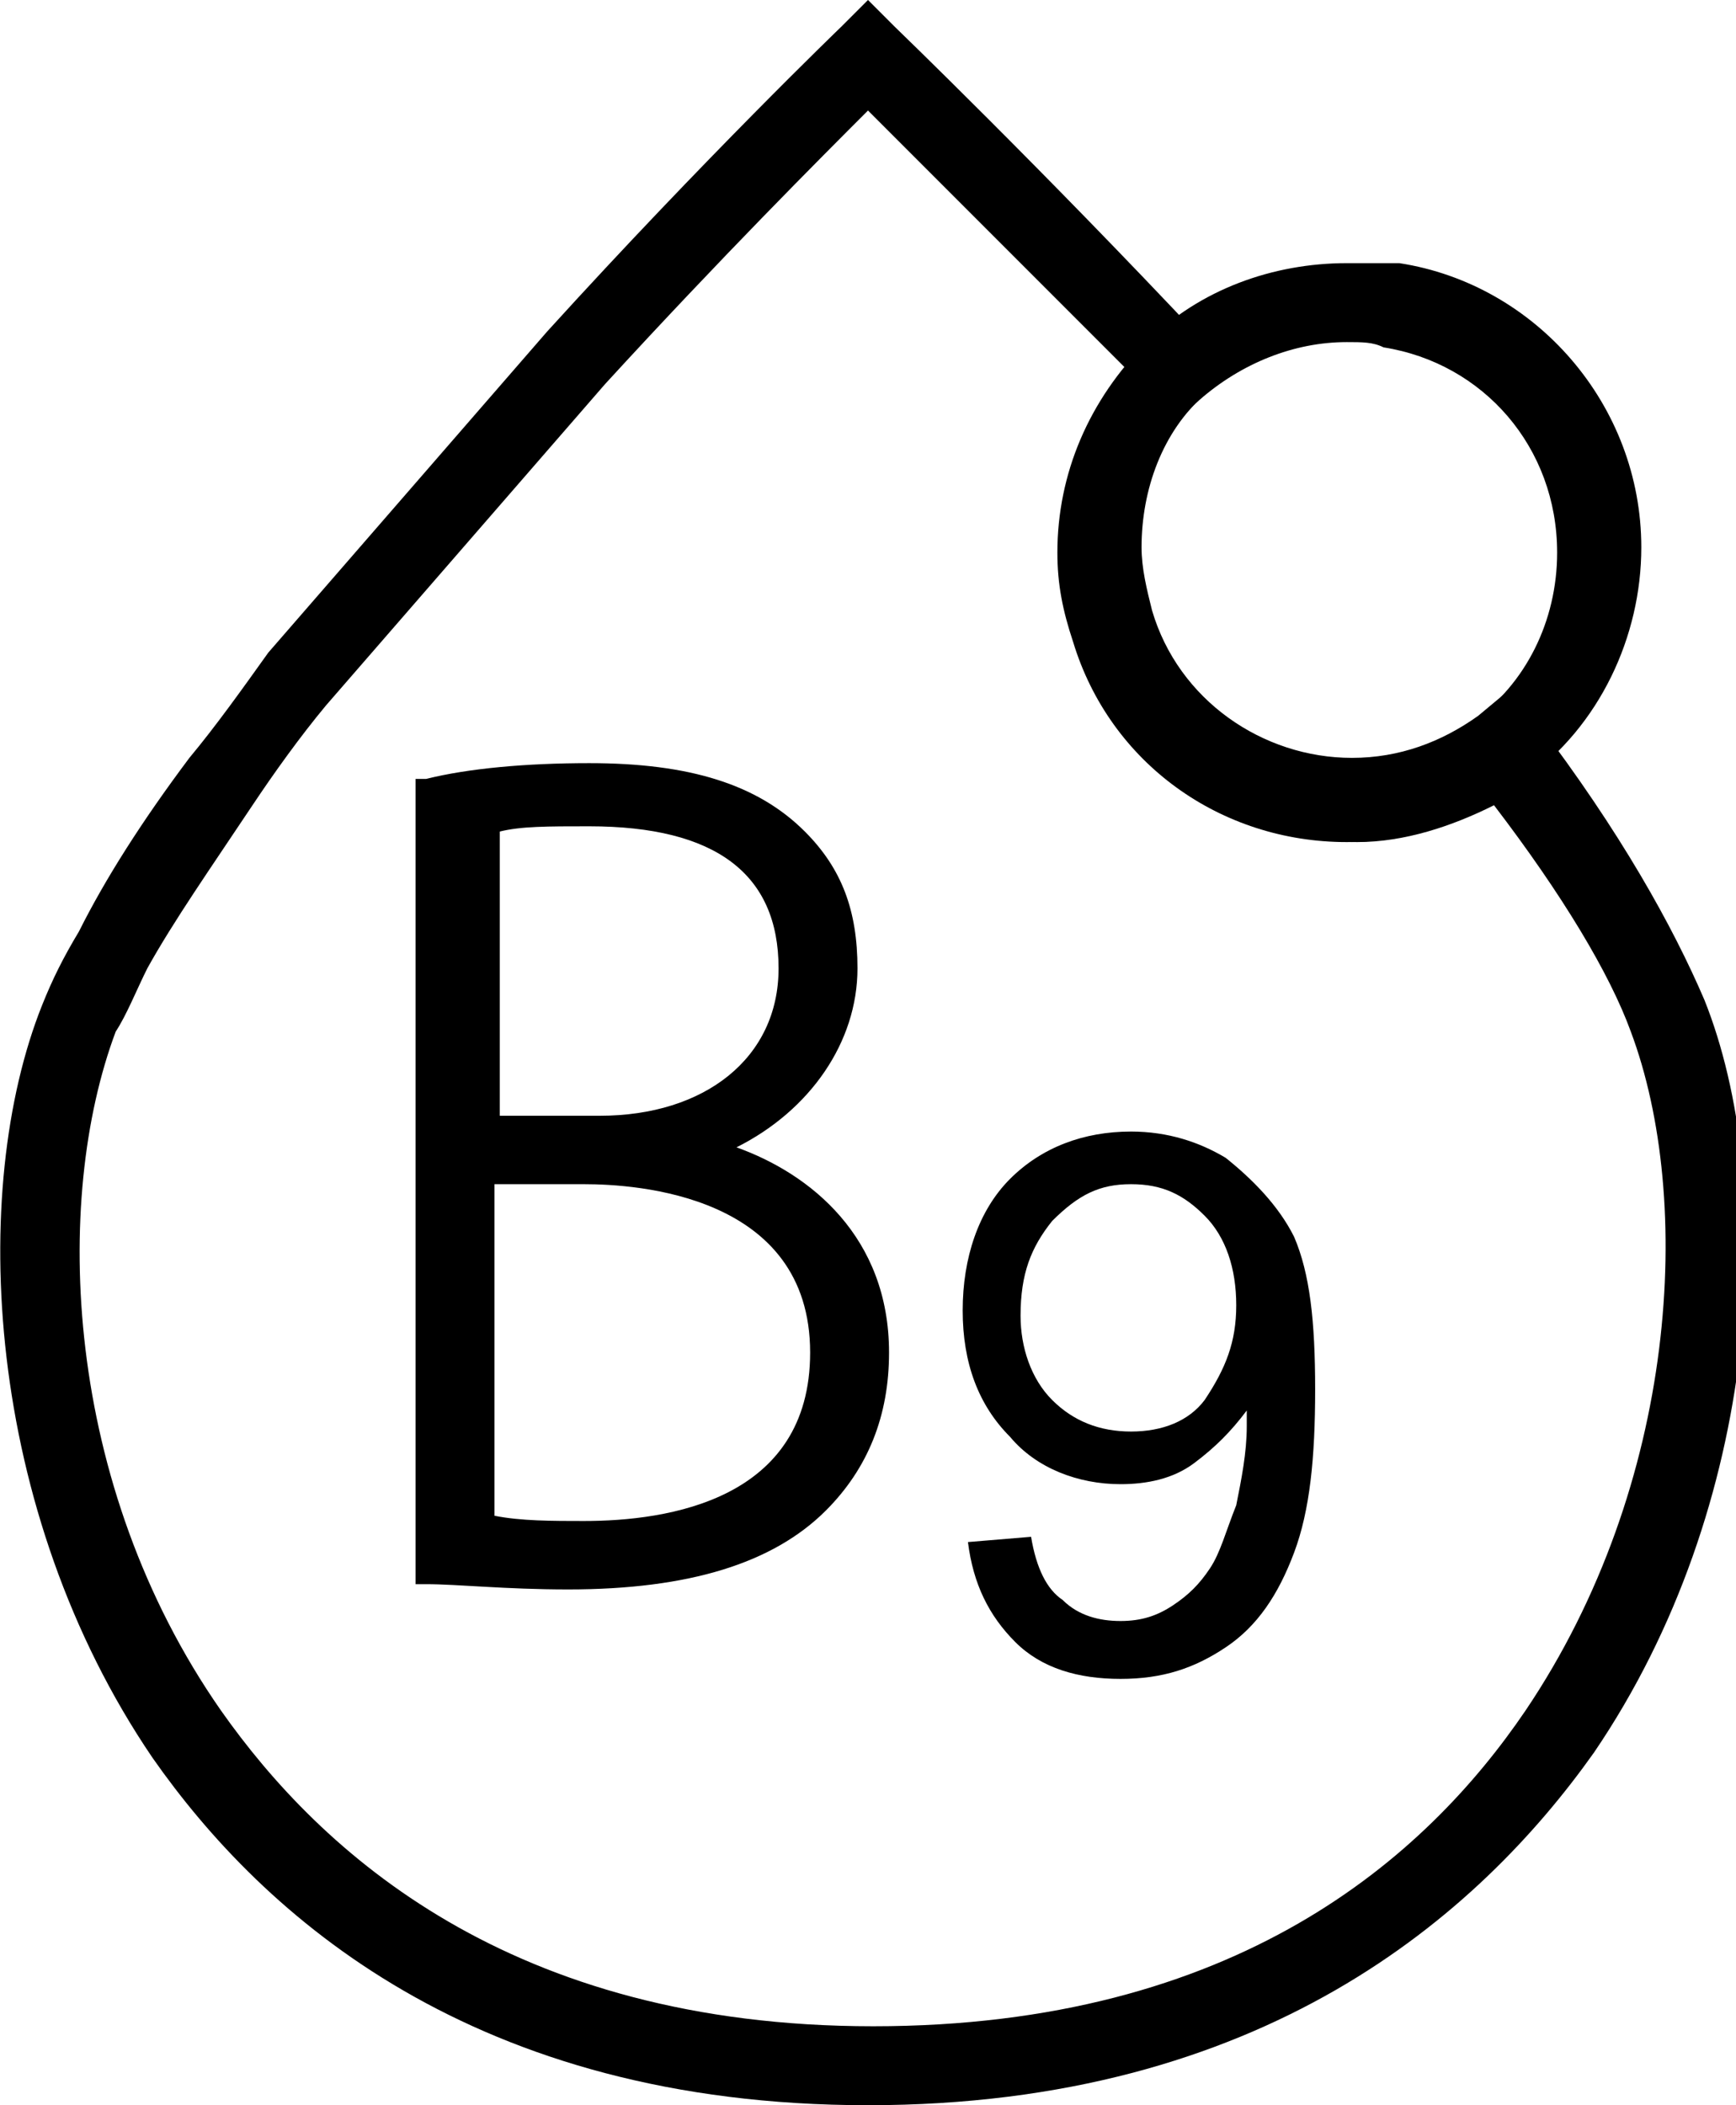
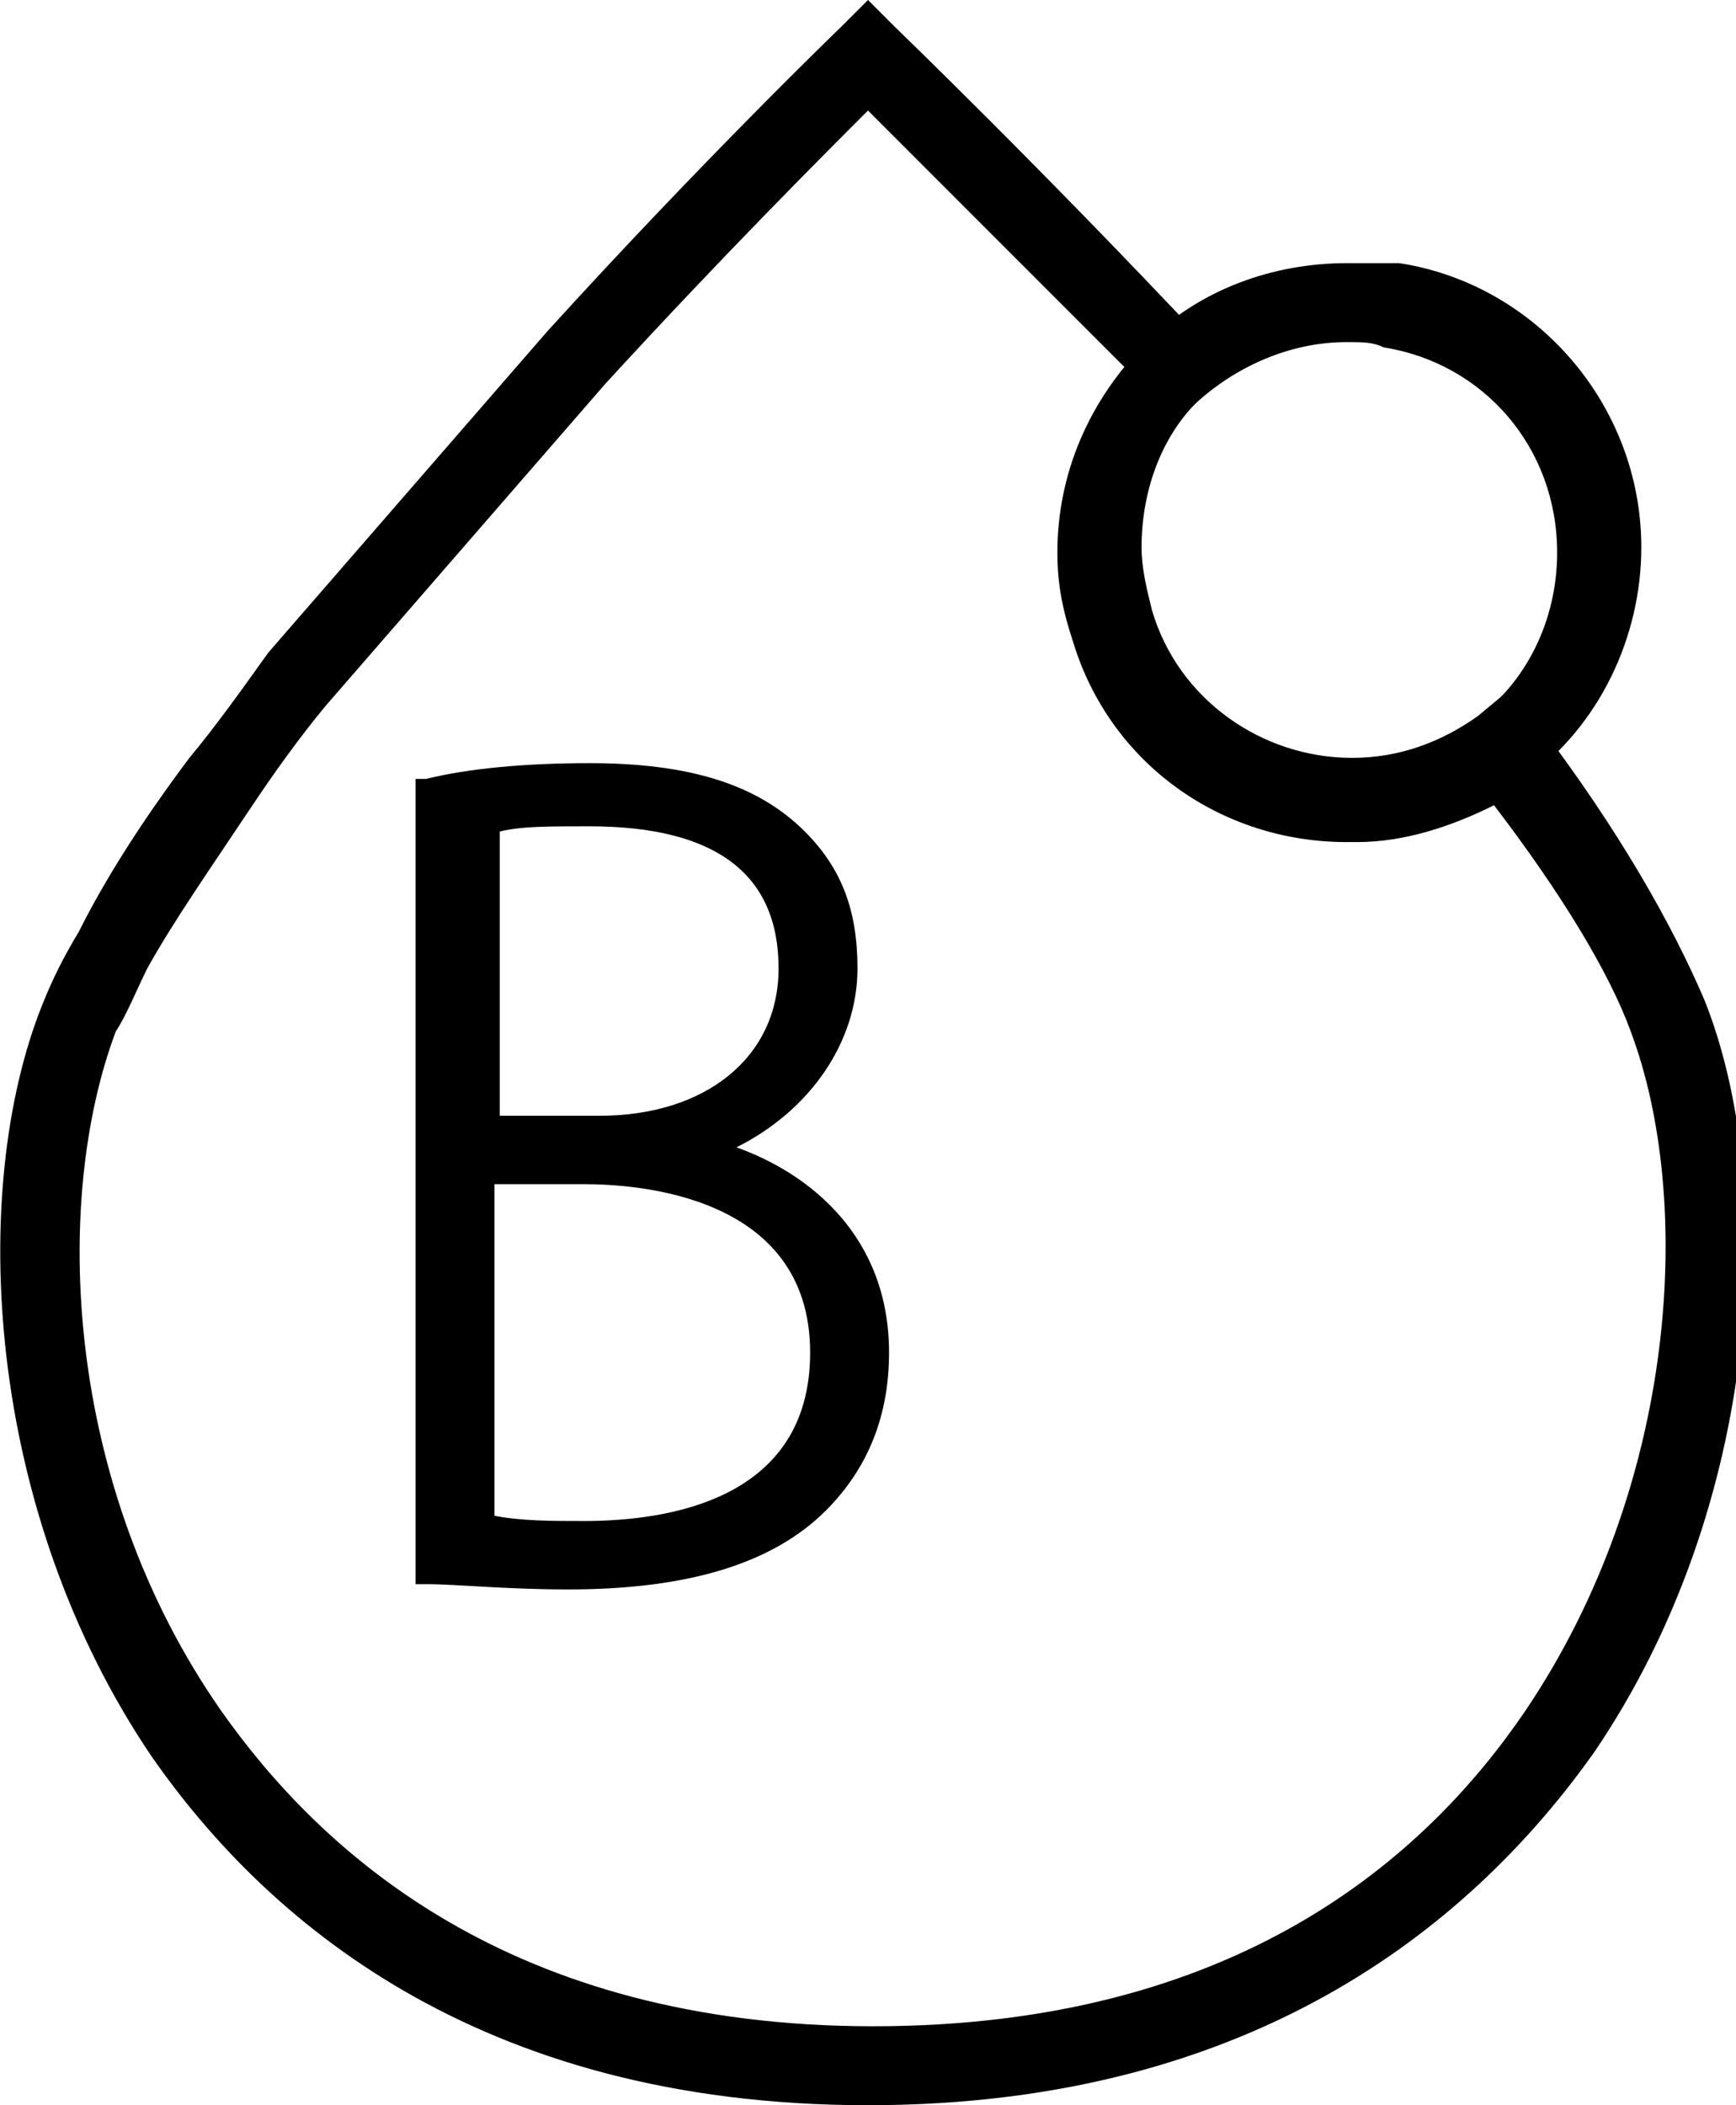
<svg xmlns="http://www.w3.org/2000/svg" version="1.1" id="Layer_1" x="0px" y="0px" width="33px" height="40px" viewBox="0 0 33 40" style="enable-background:new 0 0 33 40;" xml:space="preserve">
  <g>
    <g>
      <path d="M16.5,40C9,40,5,36.4,2.9,33.4c-3.2-4.7-3.5-10.8-2.1-14.3c0.2-0.5,0.4-0.9,0.7-1.4c0.5-1,1.2-2.1,2.1-3.3    c0.5-0.6,1-1.3,1.5-2l5.3-6.1C13.4,3,16,0.5,16,0.5L16.5,0L17,0.5c0,0,2.8,2.7,5.9,6l0.5,0.5l-0.5,0.5c-0.8,0.7-1.2,1.8-1.2,2.9    c0,0.4,0.1,0.8,0.2,1.2c0.5,1.7,2.1,2.8,3.8,2.8c0.9,0,1.7-0.3,2.4-0.8l0.6-0.5l0.5,0.6c1.6,2.1,2.6,3.9,3.2,5.3    c1.4,3.5,1.1,9.6-2.1,14.3C28.1,36.4,24,40,16.5,40z M16.5,2.1c-0.9,0.9-2.8,2.8-5,5.2l-5.3,6.1c-0.5,0.6-1,1.3-1.4,1.9    c-0.8,1.2-1.5,2.2-2,3.1c-0.2,0.4-0.4,0.9-0.6,1.2c-1.2,3.2-1,8.6,2,12.9c1.9,2.7,5.5,6,12.4,6c6.9,0,10.5-3.2,12.4-6    c2.9-4.3,3.2-9.7,2-12.9c-0.4-1.1-1.3-2.6-2.6-4.3c-0.8,0.4-1.7,0.7-2.6,0.7c-2.4,0-4.5-1.5-5.2-3.8c-0.2-0.6-0.3-1.1-0.3-1.7    c0-1.2,0.4-2.5,1.2-3.4C19.2,4.8,17.4,3,16.5,2.1z" />
    </g>
    <g>
      <path d="M25.6,16c-2.4,0-4.5-1.5-5.2-3.8c-0.2-0.6-0.3-1.1-0.3-1.7c0-1.5,0.6-2.9,1.7-4c1-1,2.4-1.5,3.8-1.5C26,5,26.3,5,26.6,5    c2.6,0.4,4.6,2.7,4.6,5.4c0,1.7-0.8,3.4-2.2,4.4C28,15.6,26.8,16,25.6,16z M25.6,6.5c-1,0-2,0.4-2.8,1.1c-0.8,0.7-1.2,1.8-1.2,2.9    c0,0.4,0.1,0.8,0.2,1.2c0.5,1.7,2.1,2.8,3.8,2.8c0.9,0,1.7-0.3,2.4-0.8c1-0.7,1.6-1.9,1.6-3.2c0-2-1.4-3.6-3.3-3.9    C26.1,6.5,25.9,6.5,25.6,6.5z" />
    </g>
    <g>
      <g>
        <g>
          <path d="M8.1,14.9c0.8-0.2,1.9-0.3,3-0.3c1.9,0,3.1,0.4,4,1.2c0.6,0.6,0.9,1.4,0.9,2.5c0,1.6-1.1,2.9-2.6,3.4v0      c1.3,0.3,3.2,1.4,3.2,3.9c0,1.2-0.4,2.2-1.1,2.9c-1,1-2.6,1.4-4.8,1.4c-1.2,0-2-0.1-2.6-0.1V14.9z M9.2,21.4h2.2      c2.2,0,3.6-1.3,3.6-3c0-2.1-1.6-2.9-3.8-2.9c-1,0-1.6,0.1-1.9,0.2V21.4z M9.2,29c0.4,0.1,1.1,0.1,1.9,0.1c2.3,0,4.5-0.8,4.5-3.4      c0-2.4-2-3.4-4.5-3.4H9.2V29z" />
        </g>
      </g>
      <g>
        <g>
          <path d="M8.1,14.9c0.8-0.2,1.9-0.3,3-0.3c1.9,0,3.1,0.4,4,1.2c0.6,0.6,0.9,1.4,0.9,2.5c0,1.6-1.1,2.9-2.6,3.4v0      c1.3,0.3,3.2,1.4,3.2,3.9c0,1.2-0.4,2.2-1.1,2.9c-1,1-2.6,1.4-4.8,1.4c-1.2,0-2-0.1-2.6-0.1V14.9z M9.2,21.4h2.2      c2.2,0,3.6-1.3,3.6-3c0-2.1-1.6-2.9-3.8-2.9c-1,0-1.6,0.1-1.9,0.2V21.4z M9.2,29c0.4,0.1,1.1,0.1,1.9,0.1c2.3,0,4.5-0.8,4.5-3.4      c0-2.4-2-3.4-4.5-3.4H9.2V29z" />
        </g>
      </g>
      <g>
        <g>
          <path d="M10.8,30.2c-1.2,0-2.1-0.1-2.7-0.1l-0.2,0V14.8l0.2,0c0.8-0.2,1.9-0.3,3.1-0.3c1.9,0,3.2,0.4,4.1,1.3      c0.7,0.7,1,1.5,1,2.6c0,1.4-0.9,2.7-2.3,3.4c1.4,0.5,2.9,1.7,2.9,3.9c0,1.2-0.4,2.2-1.2,3C14.7,29.7,13.1,30.2,10.8,30.2z       M8.3,29.7c0.5,0.1,1.4,0.1,2.4,0.1c2.2,0,3.7-0.5,4.6-1.4c0.7-0.7,1.1-1.7,1.1-2.8c0-2.2-1.6-3.3-3-3.7l-0.2,0v-0.3l0.1-0.1      c1.5-0.5,2.5-1.8,2.5-3.2c0-1-0.3-1.8-0.9-2.4c-0.8-0.8-2-1.2-3.8-1.2c-1,0-2,0.1-2.8,0.3V29.7z M11.1,29.3      c-0.9,0-1.5,0-1.9-0.1l-0.2,0V22h2.1c2.9,0,4.7,1.4,4.7,3.6C15.8,28,14,29.3,11.1,29.3z M9.4,28.8c0.5,0.1,1.1,0.1,1.7,0.1      c1.6,0,4.3-0.4,4.3-3.2c0-3-3.3-3.2-4.3-3.2H9.4V28.8z M11.4,21.6H9v-6.1l0.1,0c0.4-0.1,1.1-0.2,2-0.2c3.3,0,4,1.7,4,3.1      C15.2,20.3,13.6,21.6,11.4,21.6z M9.4,21.2h2c2,0,3.4-1.1,3.4-2.8c0-1.8-1.2-2.7-3.6-2.7c-0.8,0-1.3,0-1.7,0.1V21.2z" />
        </g>
      </g>
    </g>
    <g>
      <g>
-         <path d="M18.4,29.3l1.2-0.1c0.1,0.6,0.3,1,0.6,1.2c0.3,0.3,0.7,0.4,1.1,0.4c0.4,0,0.7-0.1,1-0.3c0.3-0.2,0.5-0.4,0.7-0.7     s0.3-0.7,0.5-1.2c0.1-0.5,0.2-1,0.2-1.5c0-0.1,0-0.1,0-0.3c-0.3,0.4-0.6,0.7-1,1s-0.9,0.4-1.4,0.4c-0.8,0-1.6-0.3-2.1-0.9     c-0.6-0.6-0.9-1.4-0.9-2.4c0-1,0.3-1.9,0.9-2.5c0.6-0.6,1.4-0.9,2.3-0.9c0.7,0,1.3,0.2,1.8,0.5c0.5,0.4,1,0.9,1.3,1.5     c0.3,0.7,0.4,1.6,0.4,2.9c0,1.3-0.1,2.3-0.4,3.1s-0.7,1.4-1.3,1.8s-1.2,0.6-2,0.6c-0.8,0-1.5-0.2-2-0.7S18.5,30.1,18.4,29.3z      M23.5,24.8c0-0.7-0.2-1.3-0.6-1.7c-0.4-0.4-0.8-0.6-1.4-0.6c-0.6,0-1,0.2-1.5,0.7c-0.4,0.5-0.6,1-0.6,1.8c0,0.6,0.2,1.2,0.6,1.6     c0.4,0.4,0.9,0.6,1.5,0.6c0.6,0,1.1-0.2,1.4-0.6C23.3,26,23.5,25.5,23.5,24.8z" />
-       </g>
+         </g>
    </g>
  </g>
</svg>